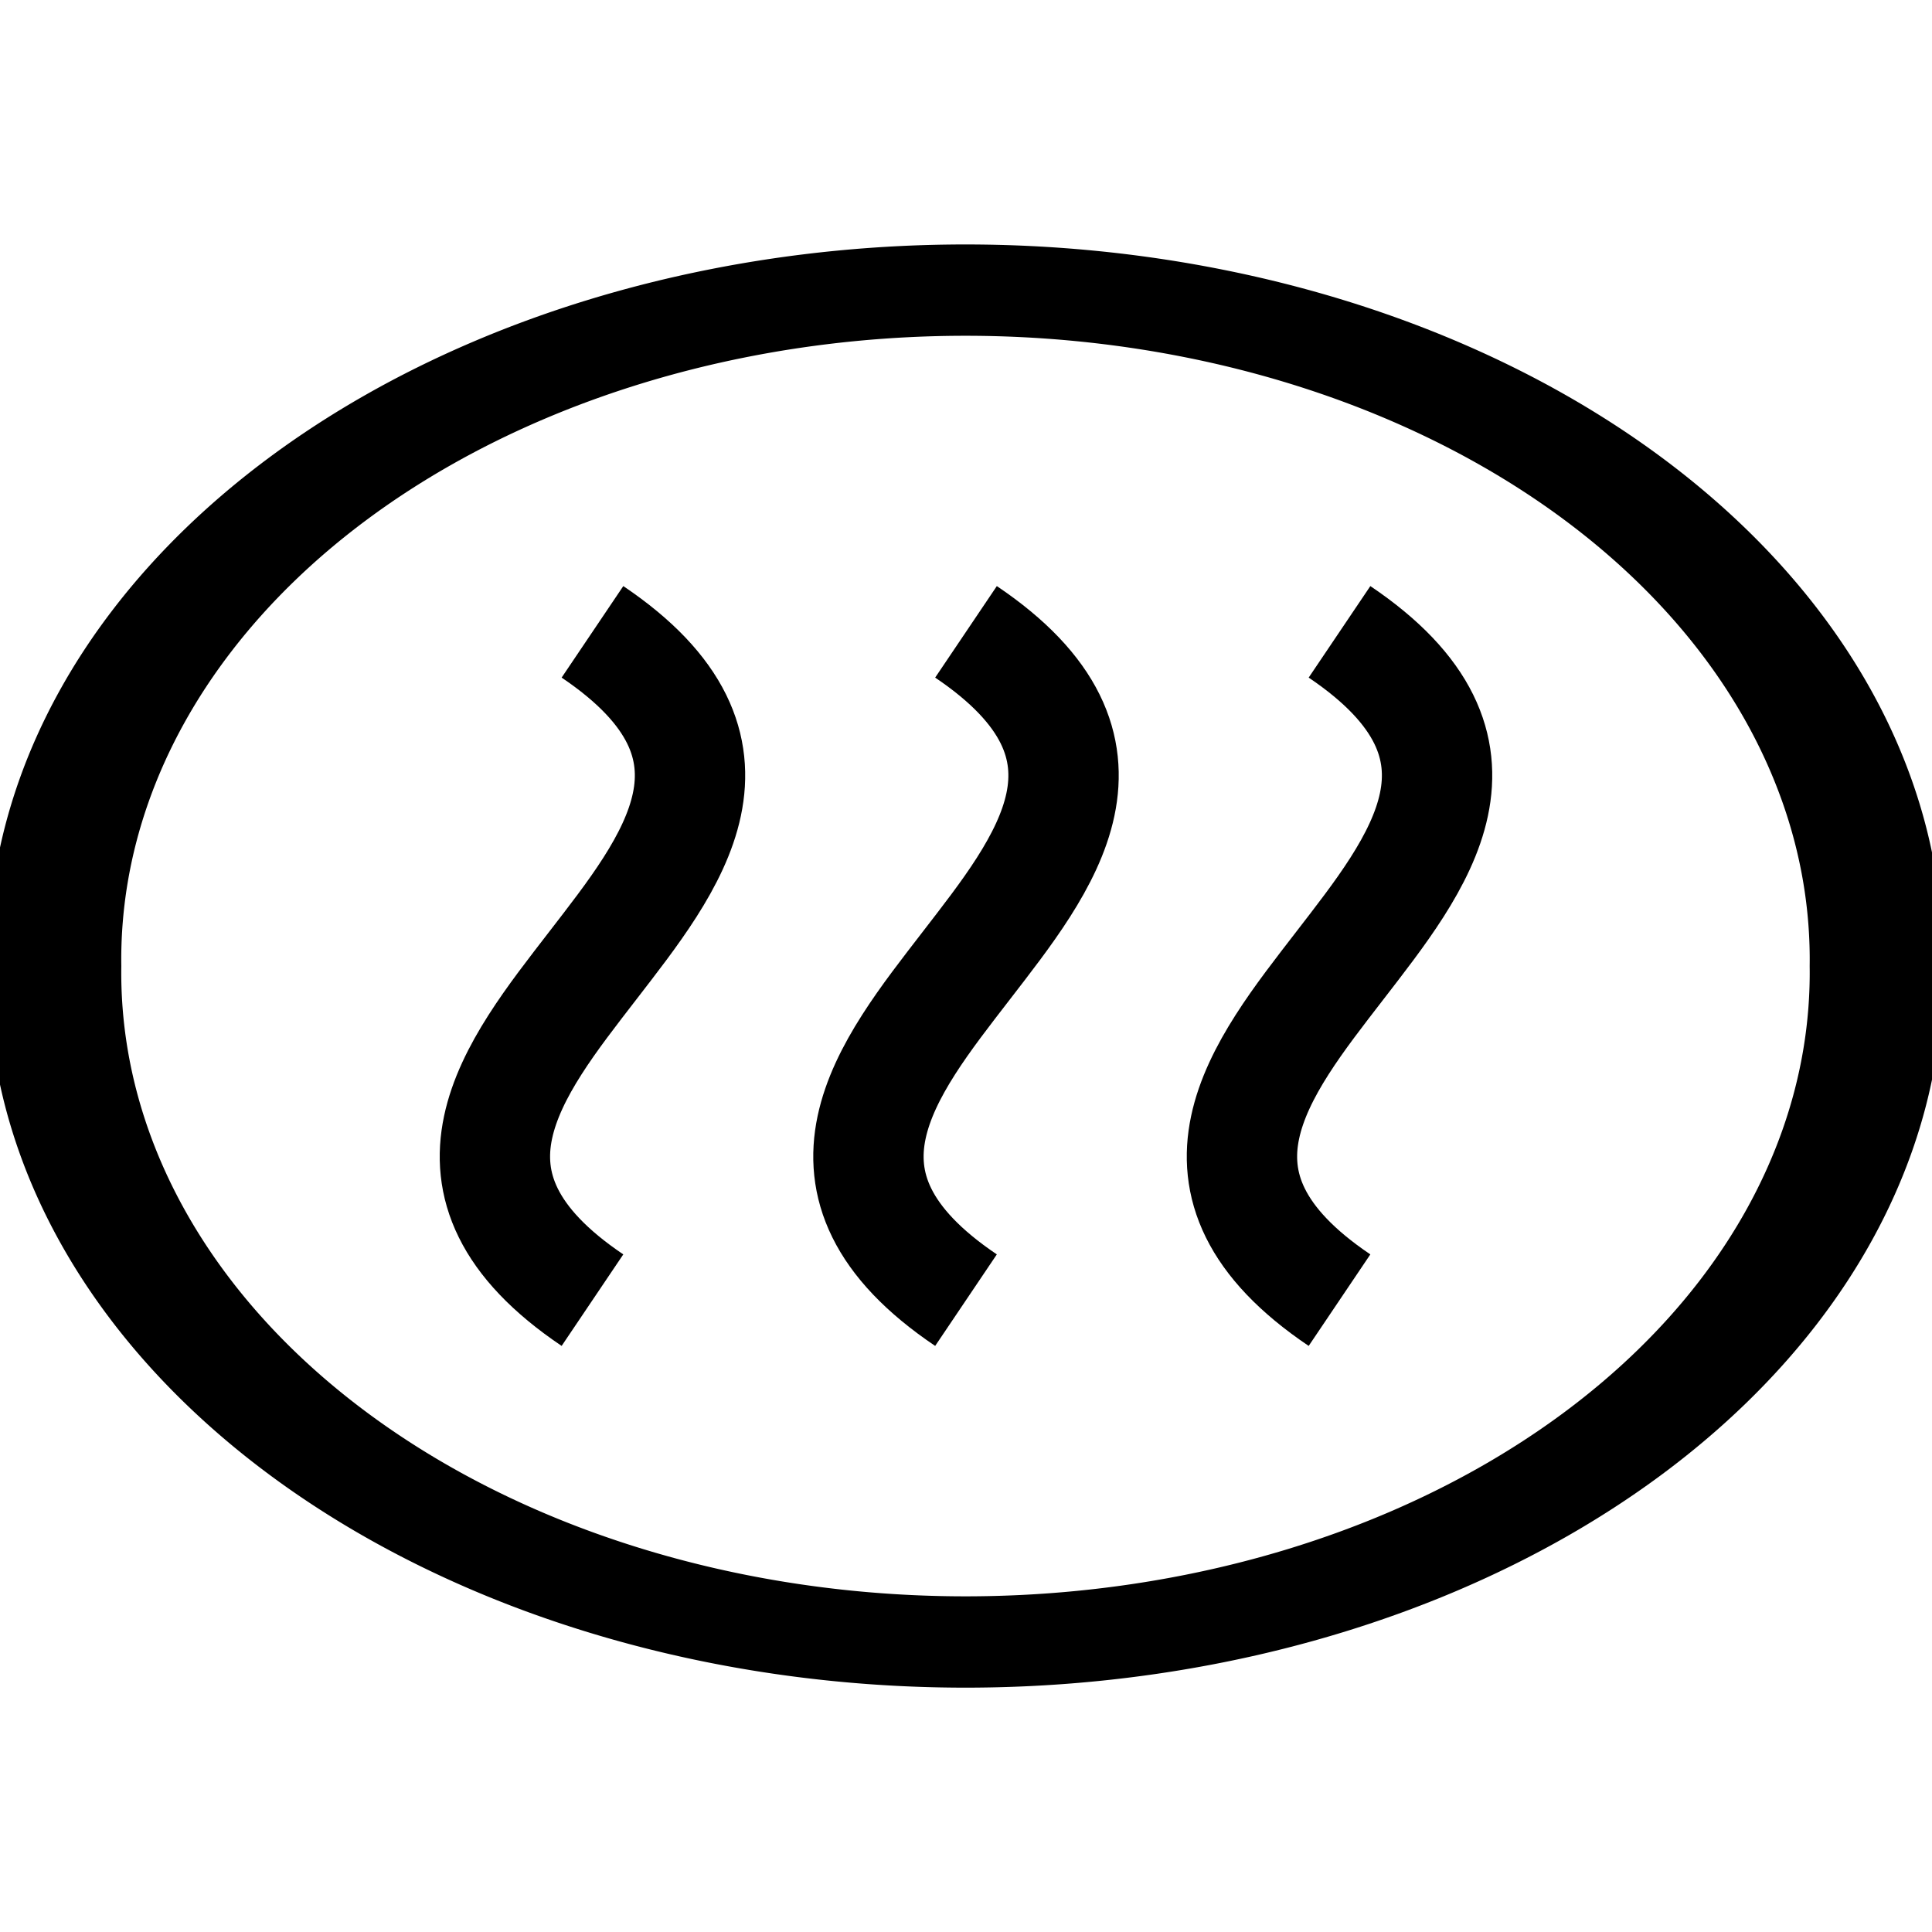
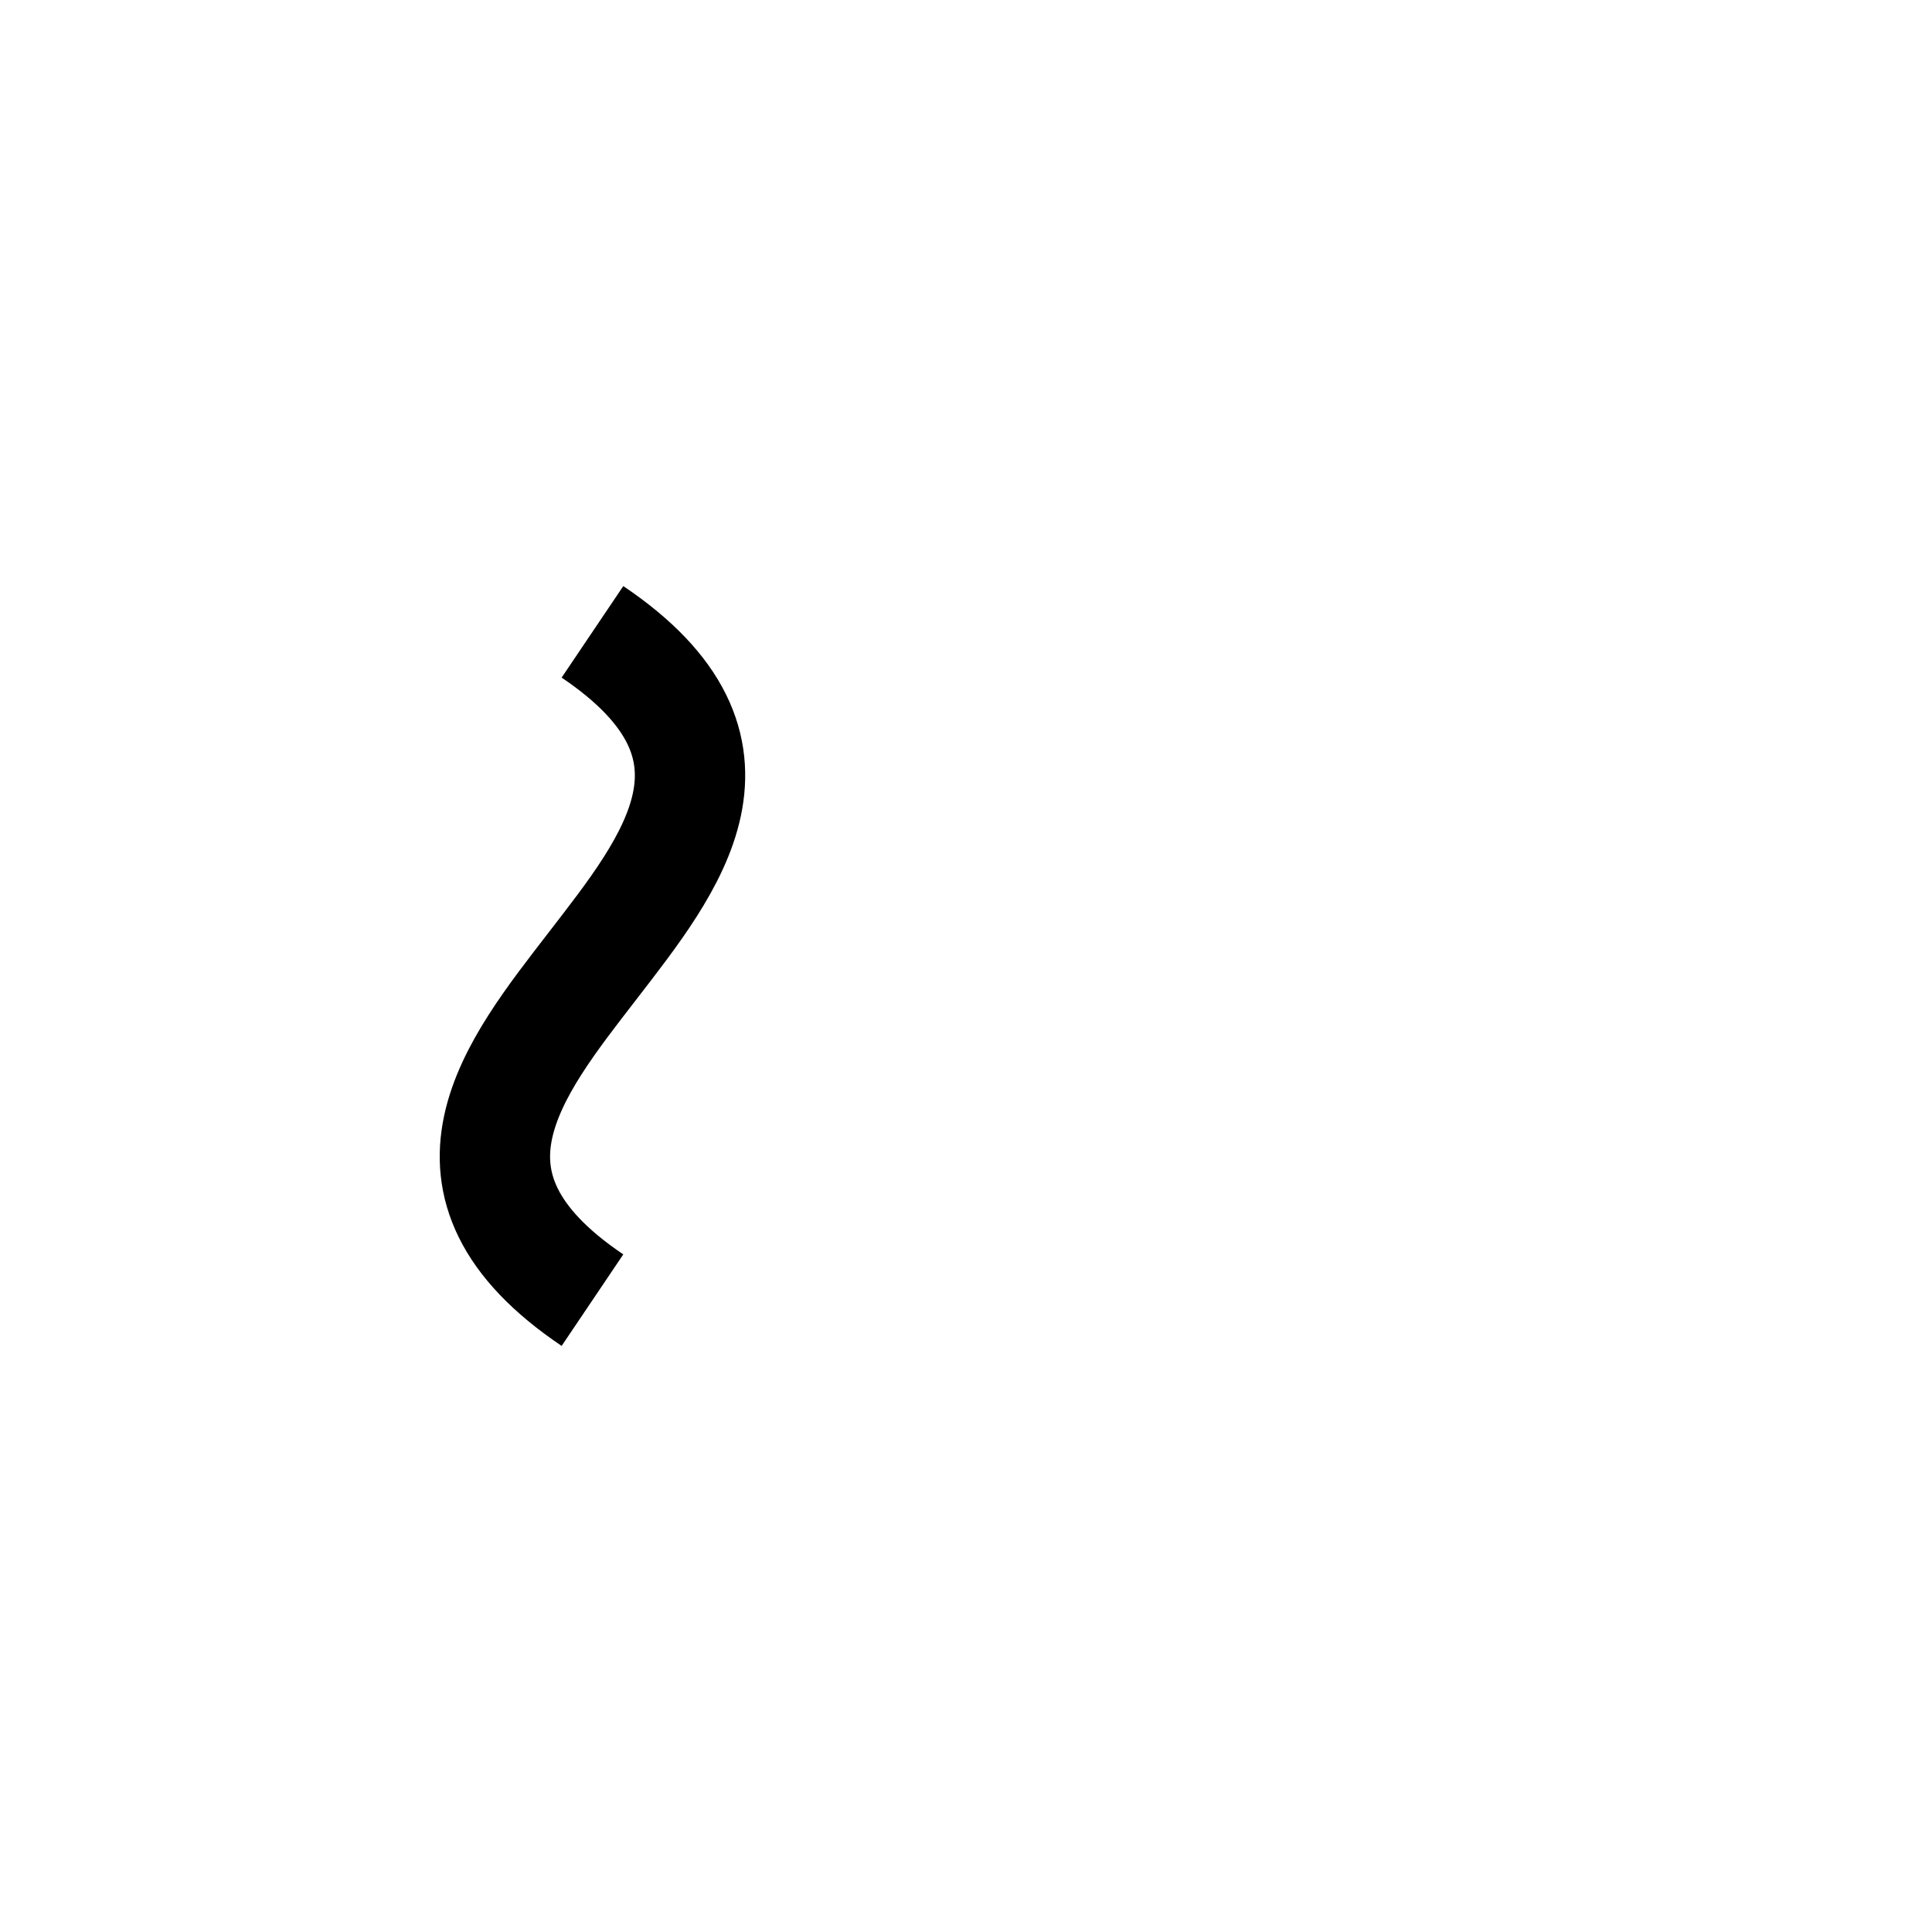
<svg xmlns="http://www.w3.org/2000/svg" xmlns:ns1="http://www.inkscape.org/namespaces/inkscape" xmlns:ns2="http://sodipodi.sourceforge.net/DTD/sodipodi-0.dtd" width="100" height="100" id="svg2" version="1.1" ns1:version="0.47 r22583" ns2:docname="Land of Hot Water Symbol.svg">
  <defs id="defs4">
    <ns1:perspective ns2:type="inkscape:persp3d" ns1:vp_x="0 : 526.18109 : 1" ns1:vp_y="0 : 1000 : 0" ns1:vp_z="744.09448 : 526.18109 : 1" ns1:persp3d-origin="372.04724 : 350.78739 : 1" id="perspective10" />
    <ns1:perspective id="perspective2845" ns1:persp3d-origin="0.5 : 0.33333333 : 1" ns1:vp_z="1 : 0.5 : 1" ns1:vp_y="0 : 1000 : 0" ns1:vp_x="0 : 0.5 : 1" ns2:type="inkscape:persp3d" />
    <ns1:perspective id="perspective2822" ns1:persp3d-origin="0.5 : 0.33333333 : 1" ns1:vp_z="1 : 0.5 : 1" ns1:vp_y="0 : 1000 : 0" ns1:vp_x="0 : 0.5 : 1" ns2:type="inkscape:persp3d" />
    <ns1:perspective id="perspective3640" ns1:persp3d-origin="0.5 : 0.33333333 : 1" ns1:vp_z="1 : 0.5 : 1" ns1:vp_y="0 : 1000 : 0" ns1:vp_x="0 : 0.5 : 1" ns2:type="inkscape:persp3d" />
  </defs>
  <ns2:namedview id="base" pagecolor="#ffffff" bordercolor="#666666" borderopacity="1.0" ns1:pageopacity="0.0" ns1:pageshadow="2" ns1:zoom="2.450125" ns1:cx="44.905872" ns1:cy="44.441514" ns1:document-units="px" ns1:current-layer="layer1" showgrid="false" ns1:snap-center="true" ns1:snap-object-midpoints="true" ns1:snap-grids="true" ns1:snap-to-guides="false" ns1:object-nodes="false" ns1:window-width="1280" ns1:window-height="940" ns1:window-x="-8" ns1:window-y="-8" ns1:window-maximized="1" ns1:snap-global="true">
    <ns1:grid type="xygrid" id="grid3629" empspacing="5" visible="true" enabled="true" snapvisiblegridlinesonly="true" />
  </ns2:namedview>
  <g ns1:label="Layer 1" ns1:groupmode="layer" id="layer1" transform="translate(257.081,-858.217)">
    <path id="use3679" style="fill:none;stroke:#000000;stroke-width:5.712;stroke-linecap:butt;stroke-linejoin:round;stroke-miterlimit:4;stroke-opacity:1;stroke-dasharray:none;stroke-dashoffset:0" d="m -226.415,890.921 c 8.972,6.046 4.059,12.027 0,17.296 -4.059,5.269 -8.972,11.251 0,17.296" ns2:nodetypes="ccc" />
-     <path id="use3697" style="fill:none;stroke:#000000;stroke-width:5.712;stroke-linecap:butt;stroke-linejoin:round;stroke-miterlimit:4;stroke-opacity:1;stroke-dasharray:none;stroke-dashoffset:0" d="m -207.081,890.921 c 8.972,6.046 4.059,12.027 0,17.296 -4.059,5.269 -8.972,11.251 0,17.296" ns2:nodetypes="ccc" />
-     <path id="use3699" style="fill:none;stroke:#000000;stroke-width:5.712;stroke-linecap:butt;stroke-linejoin:round;stroke-miterlimit:4;stroke-opacity:1;stroke-dasharray:none;stroke-dashoffset:0" d="m -187.748,890.921 c 8.972,6.046 4.059,12.027 0,17.296 -4.059,5.269 -8.972,11.251 0,17.296" ns2:nodetypes="ccc" />
-     <path ns2:type="arc" style="fill:none;stroke:#000000;stroke-width:1.457;stroke-linecap:butt;stroke-linejoin:round;stroke-miterlimit:4;stroke-opacity:1;stroke-dasharray:none;stroke-dashoffset:0" id="path3701" ns2:cx="-243.43434" ns2:cy="-9.090909" ns2:rx="9.9567099" ns2:ry="10.67821" d="m -233.478,-9.091 a 9.957,10.678 0 1 1 -19.913,0 9.957,10.678 0 1 1 19.913,0 z" transform="matrix(4.735,0,0,3.244,945.555,937.711)" />
  </g>
</svg>